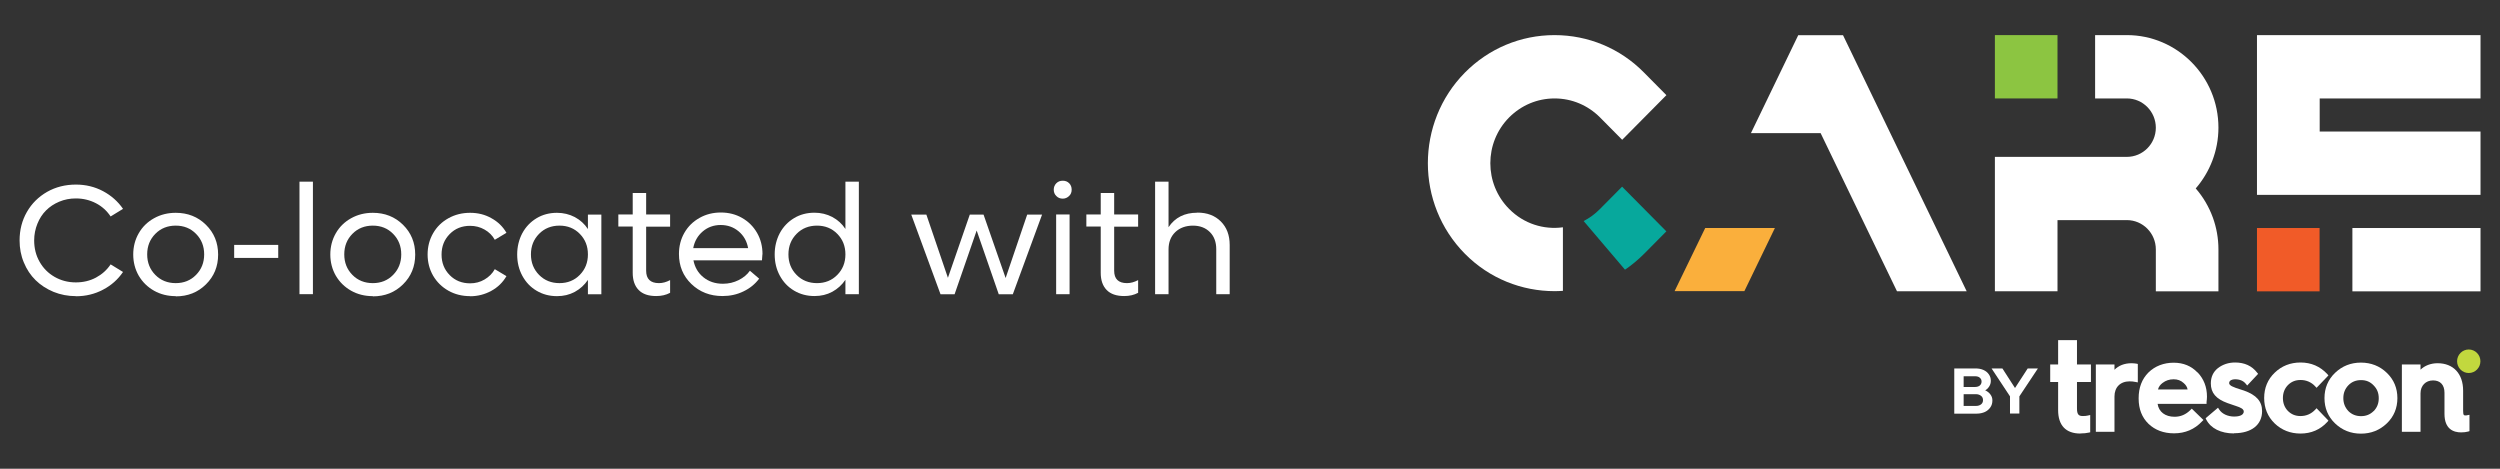
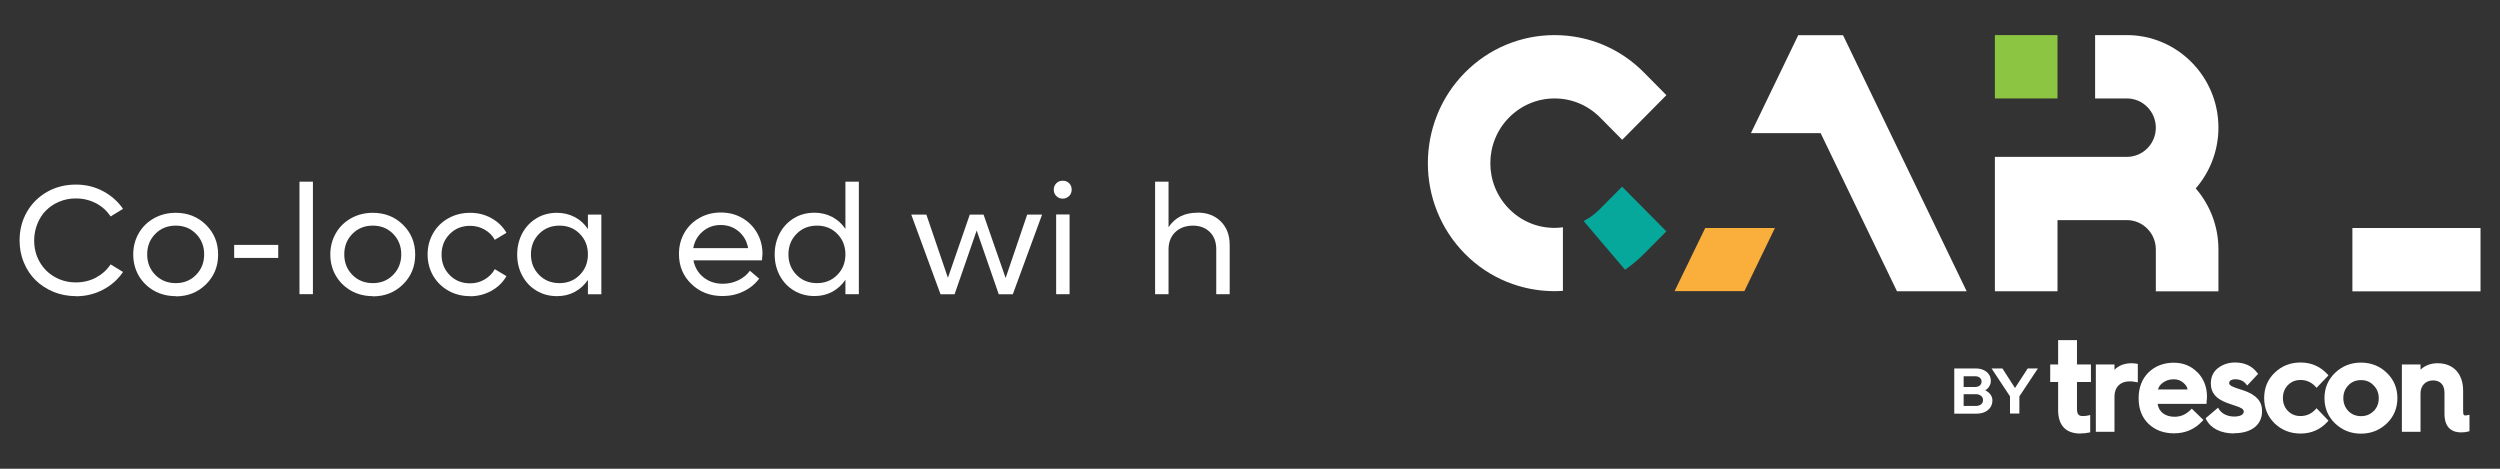
<svg xmlns="http://www.w3.org/2000/svg" id="Layer_1" data-name="Layer 1" viewBox="0 0 240 45">
  <rect x="0" y="0" width="240" height="45" fill="#333333" stroke="none" />
  <defs>
    <style>      .cls-1 {        fill: #f15b28;      }      .cls-2 {        fill: #fff;      }      .cls-3 {        fill: #faaf3c;      }      .cls-4 {        fill: #8cc541;      }      .cls-5 {        fill: #c2d83e;      }      .cls-6 {        fill: #07a89c;      }    </style>
  </defs>
  <g>
    <path class="cls-2" d="M7.29,28.43c-.76,0-1.48-.14-2.15-.41-.67-.28-1.24-.65-1.72-1.12s-.86-1.04-1.13-1.7c-.28-.66-.41-1.37-.41-2.12,0-1,.23-1.91.7-2.73s1.12-1.46,1.94-1.93c.83-.47,1.75-.7,2.77-.7.94,0,1.81.21,2.6.63.79.42,1.43.99,1.92,1.7l-1.19.73c-.36-.54-.83-.97-1.41-1.27s-1.22-.46-1.93-.46c-.56,0-1.09.1-1.59.31-.5.21-.92.49-1.27.84s-.63.78-.83,1.28-.31,1.03-.31,1.6c0,.75.17,1.44.52,2.05.35.62.83,1.1,1.44,1.45.61.35,1.29.53,2.04.53.7,0,1.35-.15,1.93-.46s1.05-.73,1.41-1.27l1.19.73c-.49.72-1.13,1.29-1.92,1.7-.79.42-1.66.63-2.6.63Z" />
    <path class="cls-2" d="M16.87,28.43c-.76,0-1.46-.17-2.08-.52-.62-.35-1.11-.83-1.47-1.44-.35-.61-.53-1.29-.53-2.04s.18-1.43.53-2.04c.35-.61.84-1.09,1.47-1.44s1.32-.52,2.08-.52c1.15,0,2.12.38,2.9,1.15.78.77,1.17,1.72,1.17,2.86s-.39,2.09-1.17,2.86c-.78.77-1.74,1.15-2.9,1.15ZM16.87,27.18c.78,0,1.43-.26,1.95-.79.52-.53.78-1.18.78-1.97s-.26-1.44-.78-1.97c-.52-.53-1.17-.79-1.95-.79s-1.44.26-1.96.79-.78,1.18-.78,1.97.26,1.44.78,1.97,1.18.79,1.96.79Z" />
    <path class="cls-2" d="M22.48,24.76v-1.25h4.23v1.25h-4.23Z" />
    <path class="cls-2" d="M28.75,28.24v-10.8h1.29v10.8h-1.29Z" />
    <path class="cls-2" d="M35.79,28.43c-.76,0-1.46-.17-2.08-.52-.62-.35-1.11-.83-1.47-1.44-.35-.61-.53-1.29-.53-2.04s.18-1.43.53-2.04c.35-.61.84-1.09,1.47-1.44s1.32-.52,2.08-.52c1.15,0,2.12.38,2.9,1.15.78.77,1.17,1.72,1.17,2.86s-.39,2.09-1.17,2.86c-.78.77-1.74,1.15-2.9,1.15ZM35.79,27.18c.78,0,1.43-.26,1.95-.79.52-.53.78-1.18.78-1.97s-.26-1.44-.78-1.97c-.52-.53-1.17-.79-1.95-.79s-1.44.26-1.96.79-.78,1.18-.78,1.97.26,1.44.78,1.97,1.18.79,1.96.79Z" />
    <path class="cls-2" d="M45.13,28.43c-.76,0-1.46-.17-2.08-.52-.62-.35-1.11-.83-1.47-1.44-.35-.61-.53-1.29-.53-2.04s.18-1.43.53-2.04c.35-.61.84-1.09,1.47-1.44s1.32-.52,2.08-.52,1.44.17,2.05.52c.62.34,1.1.81,1.44,1.4l-1.12.67c-.23-.42-.56-.74-.98-.98-.42-.24-.88-.36-1.39-.36-.79,0-1.44.26-1.96.79s-.78,1.18-.78,1.97.26,1.44.78,1.97,1.18.79,1.96.79c.51,0,.97-.12,1.39-.37s.75-.57.98-.99l1.12.67c-.35.6-.83,1.07-1.45,1.41-.62.34-1.3.52-2.05.52Z" />
    <path class="cls-2" d="M56.44,20.6h1.29v7.65h-1.29v-1.38c-.33.49-.75.87-1.26,1.15-.52.28-1.08.41-1.71.41-.72,0-1.37-.17-1.96-.52-.59-.35-1.04-.83-1.37-1.44-.33-.61-.49-1.29-.49-2.04s.17-1.43.49-2.04c.33-.61.79-1.09,1.37-1.44s1.24-.52,1.96-.52c.62,0,1.19.14,1.71.41.52.28.94.66,1.26,1.15v-1.38ZM53.71,27.18c.78,0,1.43-.26,1.95-.79.52-.53.78-1.18.78-1.97s-.26-1.44-.78-1.97c-.52-.53-1.17-.79-1.95-.79s-1.44.26-1.96.79-.78,1.18-.78,1.97.26,1.44.78,1.97,1.18.79,1.96.79Z" />
-     <path class="cls-2" d="M64.33,21.76h-2.3v4.23c0,.79.41,1.19,1.23,1.19.36,0,.71-.1,1.07-.29v1.22c-.39.21-.83.31-1.34.31-.74,0-1.3-.19-1.68-.58s-.57-.94-.57-1.65v-4.44h-1.38v-1.16h1.38v-2.06h1.29v2.06h2.3v1.16Z" />
    <path class="cls-2" d="M73.19,24.42c0,.07-.01.26-.04.57h-6.58c.13.67.45,1.22.96,1.63s1.13.62,1.87.62c.55,0,1.05-.12,1.51-.35.46-.23.82-.53,1.08-.9l.89.76c-.39.52-.89.93-1.5,1.22-.61.3-1.29.45-2.02.45-1.2,0-2.19-.39-2.99-1.16s-1.19-1.73-1.19-2.88c0-.74.17-1.42.52-2.03.35-.61.83-1.08,1.45-1.43s1.3-.52,2.05-.52,1.43.17,2.04.52,1.09.83,1.44,1.44.52,1.29.52,2.05ZM69.18,21.6c-.66,0-1.24.21-1.72.62-.48.41-.79.95-.91,1.6h5.27c-.12-.66-.42-1.2-.91-1.61s-1.06-.61-1.73-.61Z" />
    <path class="cls-2" d="M81.16,17.44h1.29v10.8h-1.29v-1.38c-.33.49-.75.87-1.26,1.15-.52.28-1.08.41-1.71.41-.72,0-1.37-.17-1.96-.52-.59-.35-1.04-.83-1.37-1.44-.33-.61-.49-1.29-.49-2.04s.17-1.43.49-2.04c.33-.61.79-1.09,1.37-1.44s1.24-.52,1.96-.52c.62,0,1.19.14,1.71.41.52.28.94.66,1.26,1.15v-4.53ZM78.43,27.18c.78,0,1.43-.26,1.95-.79.52-.53.78-1.18.78-1.97s-.26-1.44-.78-1.97c-.52-.53-1.17-.79-1.95-.79s-1.44.26-1.96.79-.78,1.18-.78,1.97.26,1.44.78,1.97,1.18.79,1.96.79Z" />
    <path class="cls-2" d="M98.63,20.6h1.41l-2.81,7.65h-1.35l-2.12-6.12-2.12,6.12h-1.35l-2.81-7.65h1.45l2.07,6.07,2.1-6.07h1.32l2.12,6.09,2.07-6.09Z" />
    <path class="cls-2" d="M102.03,19.07c-.25,0-.46-.08-.62-.25-.17-.16-.25-.37-.25-.61s.08-.45.25-.62.37-.24.62-.24.45.08.61.24.24.37.24.62-.08.45-.25.61-.37.25-.6.25ZM101.39,28.24v-7.65h1.29v7.65h-1.29Z" />
-     <path class="cls-2" d="M109.26,21.76h-2.3v4.23c0,.79.41,1.19,1.23,1.19.36,0,.71-.1,1.07-.29v1.22c-.39.21-.83.31-1.34.31-.74,0-1.3-.19-1.68-.58s-.57-.94-.57-1.65v-4.44h-1.38v-1.16h1.38v-2.06h1.29v2.06h2.3v1.16Z" />
    <path class="cls-2" d="M114.95,20.41c.93,0,1.68.28,2.25.85s.85,1.32.85,2.26v4.72h-1.29v-4.32c0-.68-.2-1.23-.61-1.64-.41-.41-.95-.62-1.63-.62s-1.27.21-1.7.63-.64.97-.64,1.66v4.29h-1.29v-10.8h1.29v4.37c.62-.93,1.54-1.39,2.75-1.39Z" />
  </g>
  <g>
    <g>
-       <path class="cls-1" d="M222.68,21.89h-6.01v6.08h6.01v-6.08Z" />
      <path class="cls-2" d="M238.13,21.89h-12.3v6.08h12.3v-6.08Z" />
-       <path class="cls-2" d="M222.69,12.63h15.44v6.08h-21.46V3.37h21.46v6.08h-15.44v3.18Z" />
      <path class="cls-2" d="M159.98,9.13l-4.25,4.29-2.13-2.15c-1.17-1.17-2.71-1.82-4.36-1.82s-3.19.65-4.36,1.82c-2.41,2.43-2.41,6.37,0,8.79,1.41,1.43,3.34,2.01,5.16,1.76v6.1c-.27.02-.55.03-.81.03-3.11,0-6.23-1.19-8.6-3.59-4.74-4.79-4.74-12.59,0-17.39,2.3-2.32,5.36-3.6,8.6-3.6s6.31,1.27,8.6,3.6l2.13,2.15h0s0,0,0,0Z" />
      <path class="cls-6" d="M155.72,17.92l4.25,4.29-2.13,2.15c-.58.58-1.19,1.09-1.84,1.53l-3.97-4.67c.56-.29,1.09-.67,1.55-1.14l2.13-2.15h0Z" />
      <path class="cls-3" d="M163.7,21.89h6.69l-2.93,6.06h-6.7l2.94-6.06h0Z" />
      <path class="cls-2" d="M188.8,27.96h-6.69l-7.33-15.18h-6.69l4.54-9.4h4.3l11.87,24.58h0Z" />
      <path class="cls-2" d="M210.79,18.09c1.35-1.56,2.18-3.61,2.18-5.84,0-4.9-3.95-8.88-8.79-8.88h-3.05v6.08h3.05c1.53,0,2.78,1.26,2.78,2.81s-1.25,2.8-2.78,2.8h-12.67v12.9h6.01v-6.83h6.66c1.53,0,2.78,1.26,2.78,2.81v4.03h6.01v-4.03c0-1.07-.19-2.09-.53-3.04-.38-1.04-.94-2-1.65-2.81h0Z" />
      <path class="cls-4" d="M197.52,3.37h-6.01v6.08h6.01V3.37Z" />
    </g>
    <g>
-       <path class="cls-5" d="M237,35.81c-.62,0-1.12-.51-1.12-1.13s.5-1.13,1.12-1.13,1.12.51,1.12,1.13-.5,1.13-1.12,1.13Z" />
      <path class="cls-2" d="M236.27,41.51c-.73,0-1.6-.31-1.6-1.78v-2.03c0-.75-.4-1.18-1.1-1.18s-1.2.5-1.2,1.24v3.69h-1.79v-6.46h1.79v.5c.4-.39.98-.62,1.64-.62,1.51,0,2.45,1.01,2.45,2.63v1.92c0,.46.08.46.23.46.06,0,.11,0,.17-.02l.21-.04v1.57l-.13.04c-.19.05-.41.08-.68.08h0,0Z" />
      <path class="cls-2" d="M229.13,35.79c-.67-.65-1.51-.98-2.48-.98s-1.8.33-2.48.98c-.68.65-1.02,1.47-1.02,2.43s.34,1.78,1.02,2.43c.68.65,1.51.98,2.48.98s1.8-.33,2.48-.98,1.02-1.47,1.02-2.43-.34-1.78-1.02-2.43ZM227.87,39.46c-.33.33-.73.49-1.21.49s-.89-.16-1.22-.49c-.32-.35-.48-.75-.48-1.24s.16-.89.48-1.23c.33-.34.73-.5,1.22-.5s.88.16,1.21.51c.33.33.49.73.49,1.23s-.16.9-.49,1.24h0Z" />
      <path class="cls-2" d="M220.85,41.62c-.98,0-1.81-.33-2.48-.97-.67-.65-1.01-1.47-1.01-2.44s.34-1.79,1.01-2.43c.67-.65,1.51-.98,2.48-.98,1.02,0,1.88.37,2.57,1.11l.11.13-1.14,1.19-.13-.14c-.36-.4-.88-.62-1.41-.61-.49,0-.88.16-1.21.49-.32.33-.48.75-.48,1.24s.16.91.48,1.24c.33.33.72.49,1.21.49.56,0,1.03-.21,1.41-.61l.13-.14,1.14,1.19-.11.13c-.68.74-1.55,1.11-2.57,1.11h0Z" />
      <path class="cls-2" d="M214.47,41.61c-1.27,0-2.24-.49-2.67-1.33l-.06-.13,1.19-1.01.11.17c.27.42.82.68,1.45.68.27,0,.91-.05.91-.49,0-.17-.18-.29-.25-.32h-.01c-.11-.08-.36-.16-.53-.22l-.18-.06c-.19-.06-.42-.14-.58-.2-1.11-.4-1.61-.98-1.61-1.89,0-.62.23-1.11.68-1.47.46-.35,1.01-.54,1.65-.54.9,0,1.61.32,2.11.97l.1.12-1.05,1.12-.13-.16c-.23-.29-.58-.44-1.04-.44-.26,0-.56.1-.56.36,0,.11.05.17.19.27.03.02.14.08.45.2.17.05.44.14.67.22l.1.03c1.21.43,1.75,1.04,1.75,1.98,0,1.31-1.02,2.12-2.68,2.12h0s0,0,0,0Z" />
      <path class="cls-2" d="M210.96,35.76c-.59-.62-1.35-.94-2.29-.94s-1.79.32-2.42.94c-.63.63-.94,1.46-.94,2.46v.05c0,1,.32,1.81.95,2.42.63.6,1.45.91,2.45.91,1.06,0,1.97-.38,2.69-1.15l.13-.13-1.12-1.09-.13.13c-.43.43-.93.65-1.52.65-.9,0-1.52-.47-1.63-1.24h4.7v-.17c.02-.17.04-.34.04-.52,0-.92-.3-1.69-.89-2.32h0ZM207.17,37.38c.06-.24.21-.45.44-.62.3-.23.65-.35,1.06-.35.37,0,.69.11.96.36.21.18.34.38.38.62h-2.84Z" />
      <path class="cls-2" d="M202.99,41.45h-1.79v-6.46h1.79v.51c.38-.4.96-.63,1.63-.63.18,0,.34.02.47.04l.14.03v1.77l-.21-.04c-.19-.04-.38-.06-.57-.06-.9,0-1.46.56-1.46,1.45v3.39h0Z" />
      <path class="cls-2" d="M199.72,41.62c-1.4,0-2.14-.78-2.14-2.25v-2.7h-.76v-1.68h.76v-2.34h1.81v2.34h1.34v1.68h-1.34v2.54c0,.62.19.73.58.73.19,0,.34-.02.47-.05l.22-.05v1.66l-.14.03c-.22.05-.48.08-.79.08h0Z" />
      <path class="cls-2" d="M187.61,39.71v-4.34h2.04c.29,0,.55.05.77.15s.39.24.51.42c.13.18.19.38.19.62,0,.19-.05.37-.15.53-.1.16-.22.29-.39.38.21.1.38.23.5.4.13.17.19.36.19.57,0,.25-.06.47-.19.66-.13.19-.3.34-.53.45-.23.1-.49.16-.79.16h-2.14,0ZM188.51,37.15h1.09c.19,0,.35-.05.46-.14.11-.1.17-.22.17-.38s-.06-.28-.17-.37c-.11-.1-.27-.14-.46-.14h-1.09v1.03h0ZM188.51,38.97h1.17c.21,0,.37-.05.5-.15.13-.1.19-.24.19-.41s-.06-.31-.19-.41c-.13-.1-.29-.16-.5-.16h-1.17v1.12h0Z" />
      <path class="cls-2" d="M192.96,39.71v-1.66l-1.77-2.68h1.04l1.21,1.88,1.22-1.88h.98l-1.78,2.68v1.65h-.9Z" />
    </g>
  </g>
</svg>